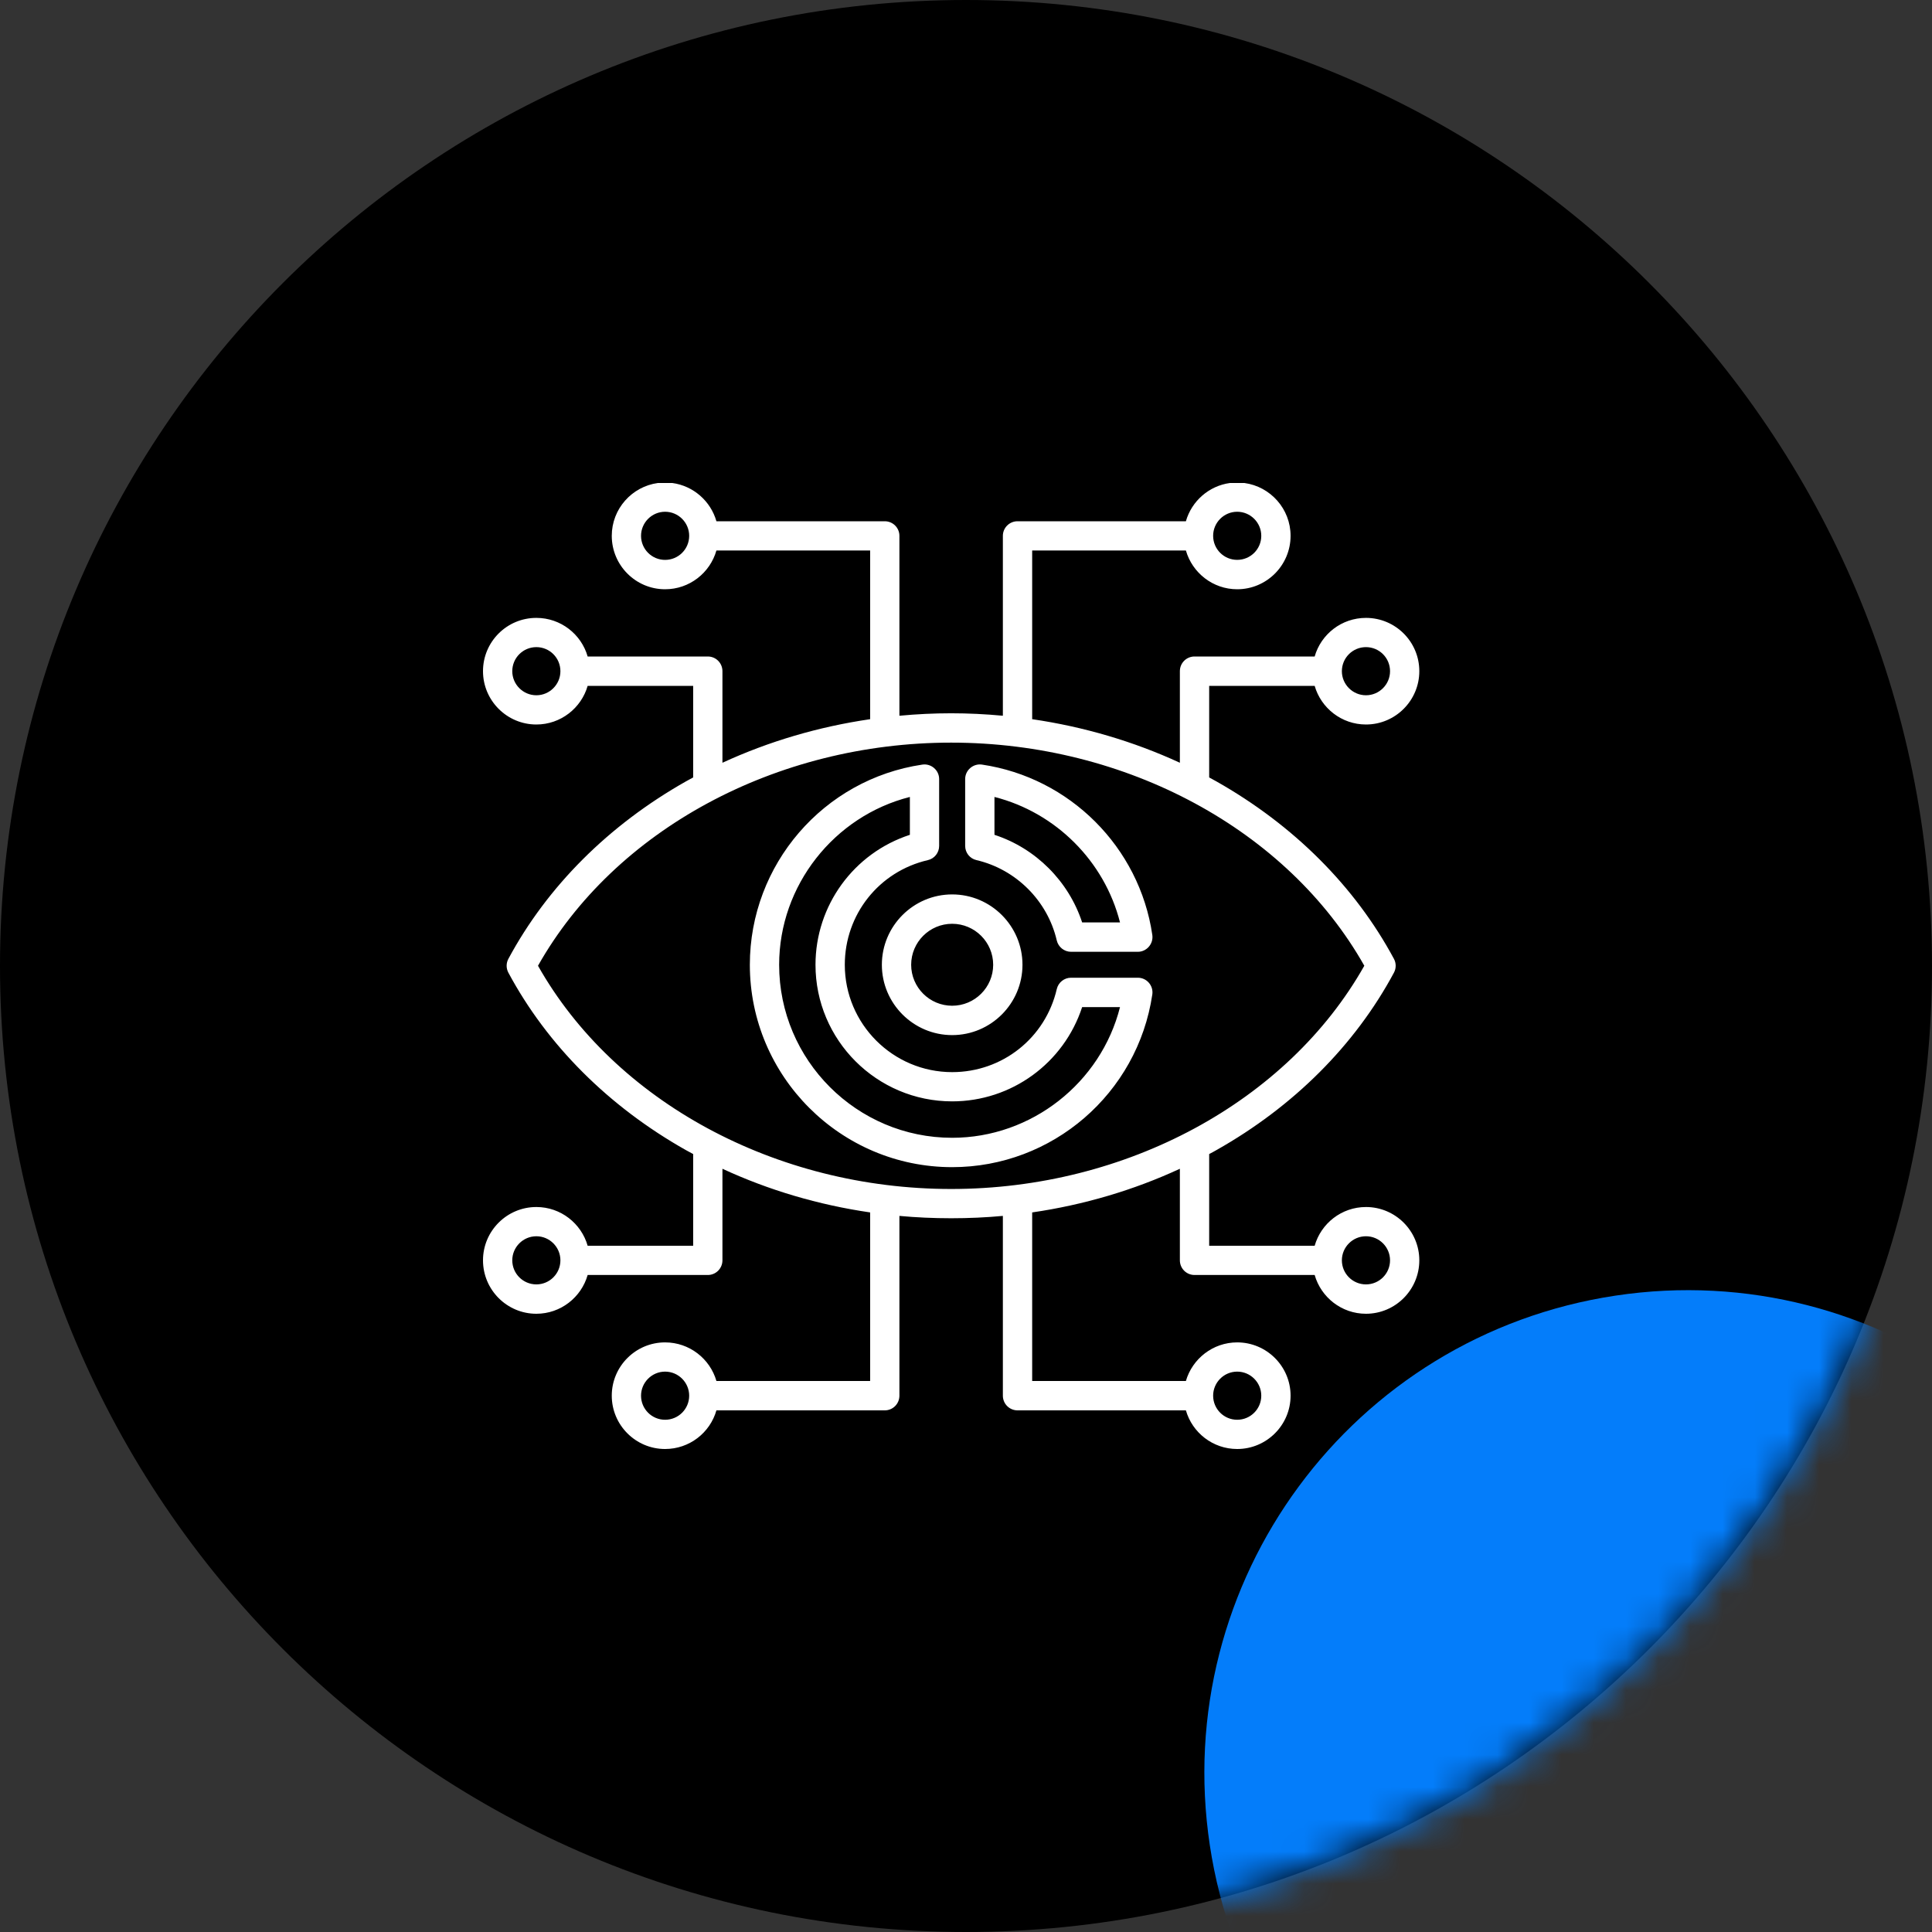
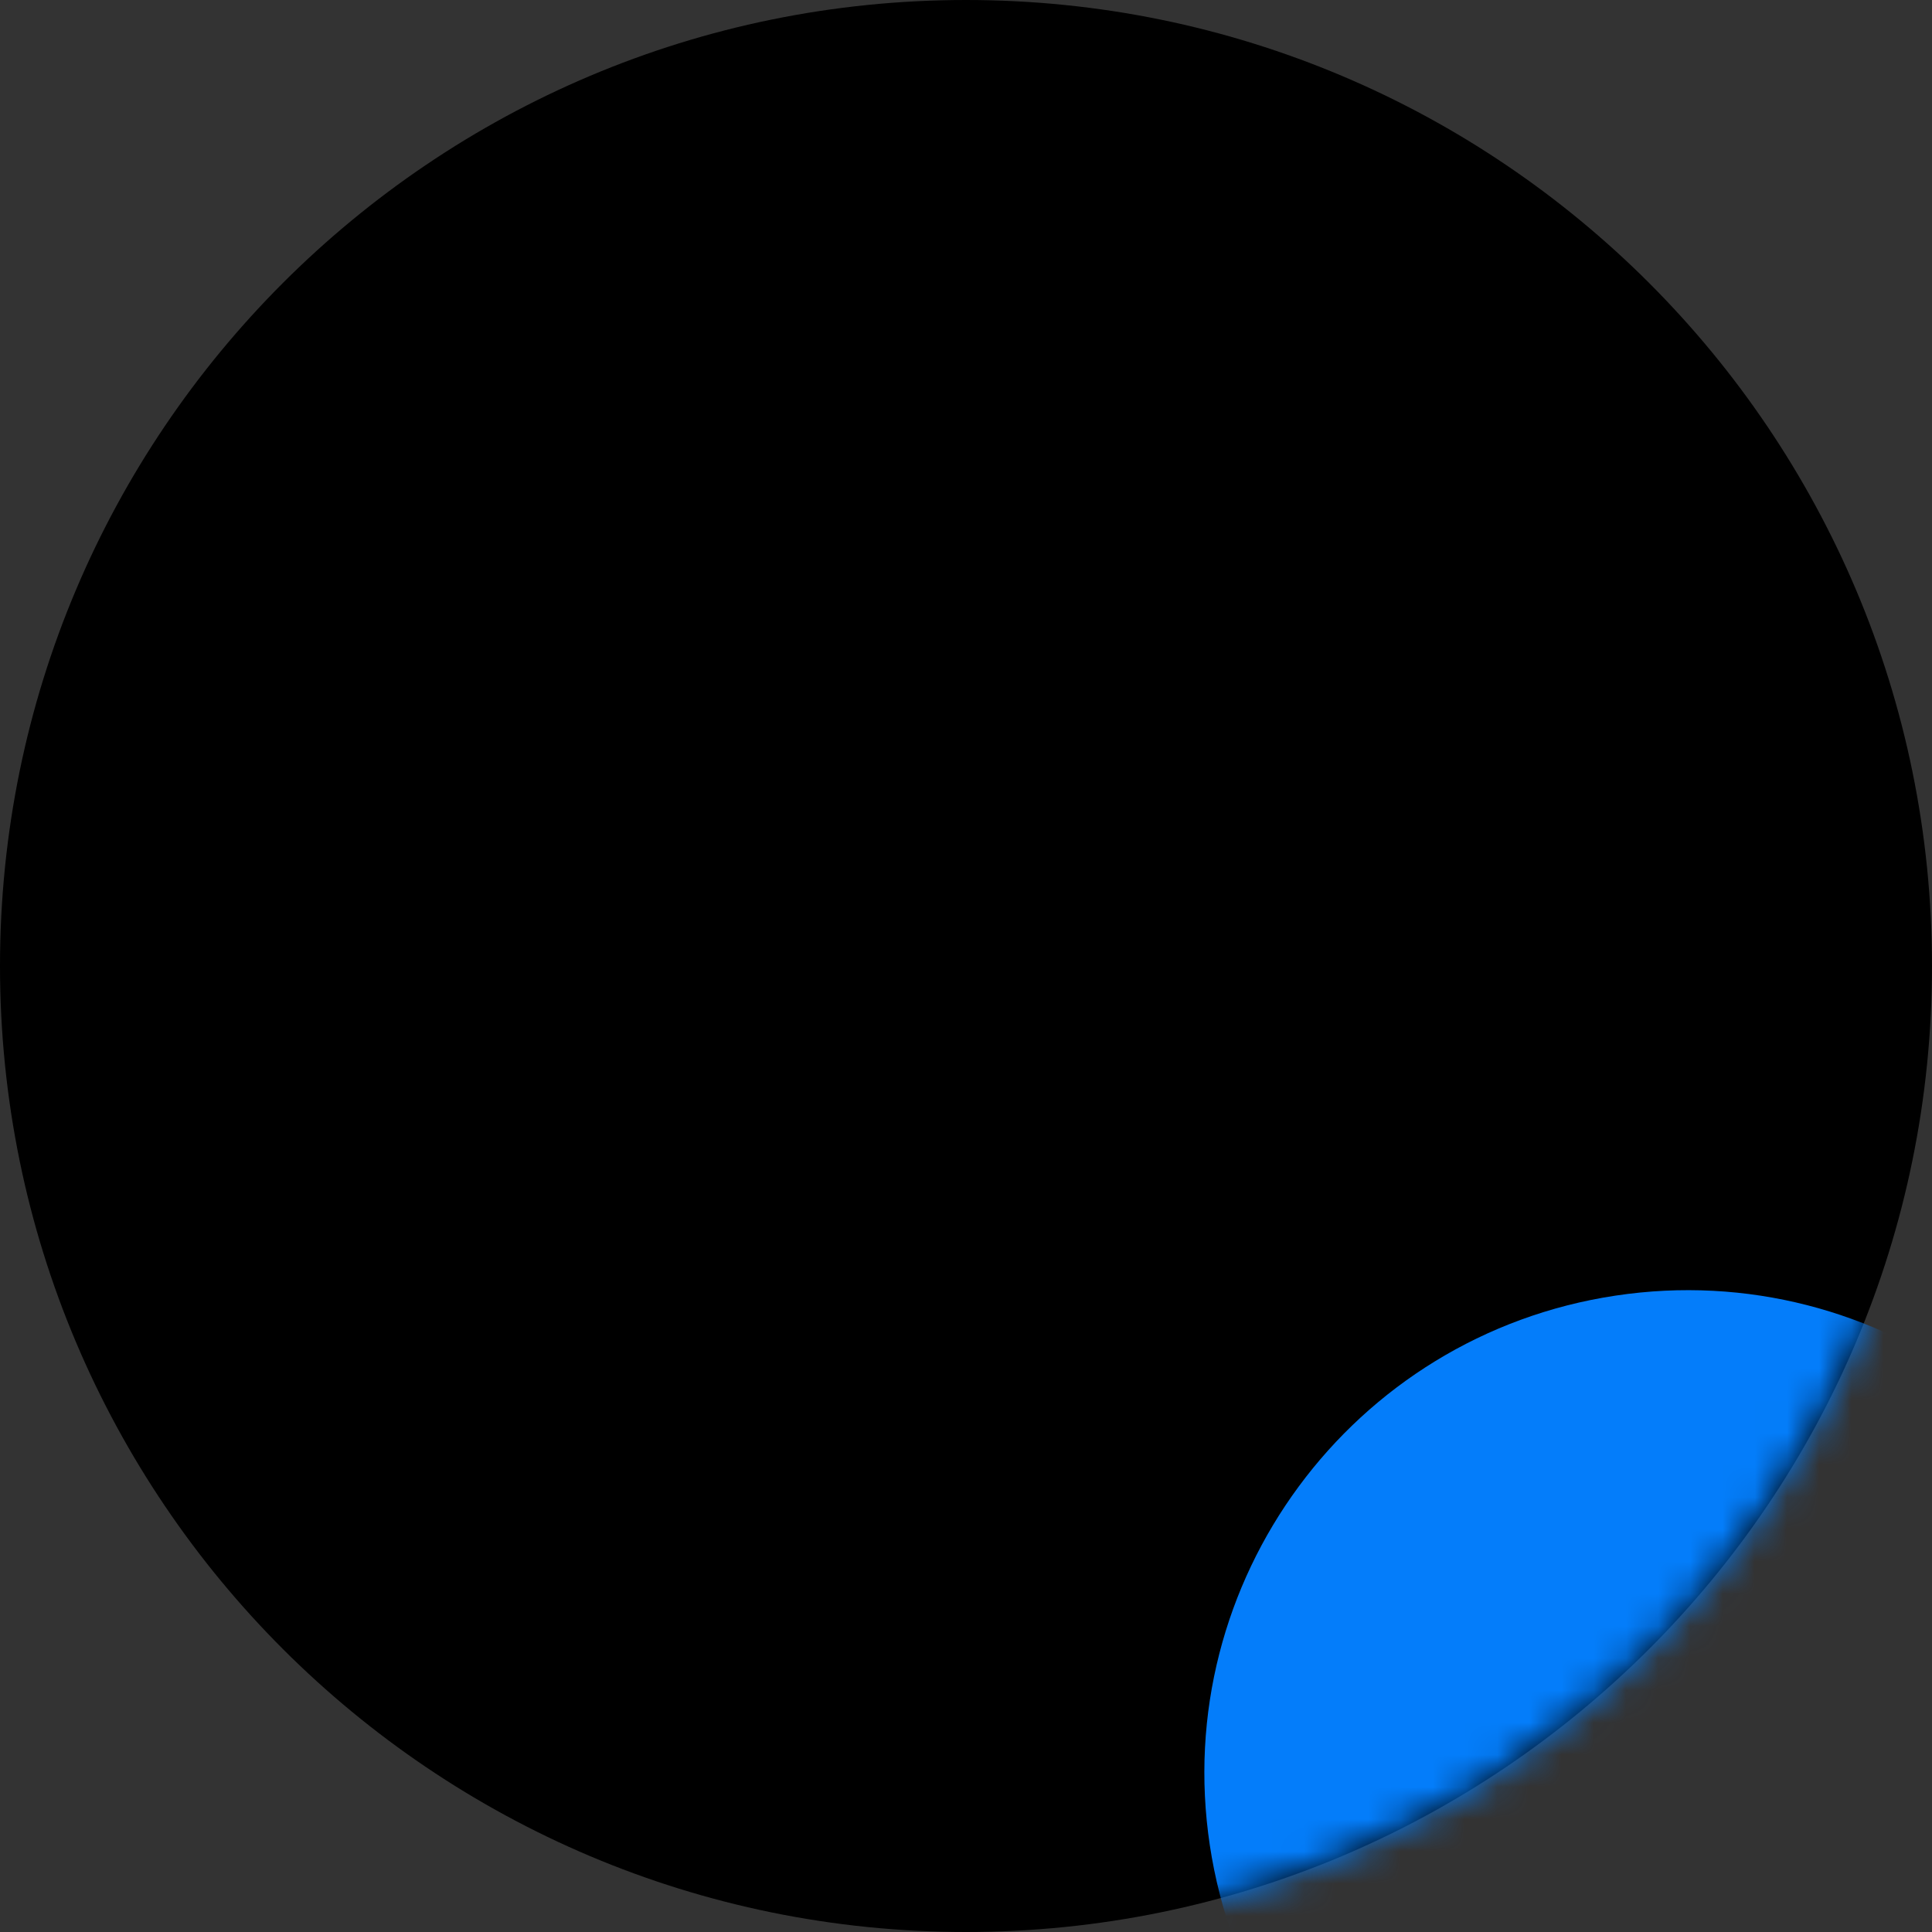
<svg xmlns="http://www.w3.org/2000/svg" width="60" height="60" viewBox="0 0 60 60" fill="none">
  <rect x="0" y="0" width="60" height="60" fill="#333333" stroke="none" />
  <path d="M30 60C46.569 60 60 46.569 60 30C60 13.431 46.569 0 30 0C13.431 0 0 13.431 0 30C0 46.569 13.431 60 30 60Z" fill="black" />
  <mask id="mask0_425_14682" style="mask-type:alpha" maskUnits="userSpaceOnUse" x="0" y="0" width="60" height="60">
    <path d="M30 60C46.569 60 60 46.569 60 30C60 13.431 46.569 0 30 0C13.431 0 0 13.431 0 30C0 46.569 13.431 60 30 60Z" fill="black" />
  </mask>
  <g mask="url(#mask0_425_14682)">
-     <path d="M54.641 69.901C46.449 71.136 38.807 65.497 37.572 57.306C36.337 49.114 41.976 41.472 50.168 40.237C58.359 39.001 66.001 44.641 67.237 52.832C68.472 61.024 62.833 68.666 54.641 69.901Z" fill="#047DFA" />
+     <path d="M54.641 69.901C46.449 71.136 38.807 65.497 37.572 57.306C36.337 49.114 41.976 41.472 50.168 40.237C58.359 39.001 66.001 44.641 67.237 52.832Z" fill="#047DFA" />
  </g>
-   <path fill-rule="evenodd" clip-rule="evenodd" d="M42.421 39.888C42.009 39.888 41.673 39.554 41.673 39.14C41.673 38.73 42.009 38.393 42.421 38.393C42.834 38.393 43.169 38.73 43.169 39.14C43.169 39.554 42.834 39.888 42.421 39.888ZM38.647 15H38.197C37.542 15.089 37.007 15.564 36.829 16.188H31.6C31.349 16.188 31.145 16.391 31.145 16.64V22.228C30.057 22.126 29.021 22.126 27.932 22.228V16.64C27.932 16.391 27.729 16.188 27.478 16.188H22.249C22.071 15.564 21.536 15.089 20.88 15H20.431C19.623 15.11 18.999 15.804 18.999 16.64C18.999 17.556 19.742 18.3 20.655 18.3C21.412 18.3 22.051 17.79 22.249 17.096H27.023V22.335C25.421 22.569 23.874 23.025 22.436 23.688V20.844C22.436 20.591 22.233 20.388 21.982 20.388H18.25C18.052 19.695 17.413 19.189 16.657 19.189C15.743 19.189 15 19.928 15 20.844C15 21.756 15.743 22.5 16.657 22.5C17.413 22.5 18.052 21.99 18.25 21.3H21.527V24.144C21.452 24.186 21.376 24.224 21.302 24.267C18.904 25.623 16.997 27.528 15.788 29.778C15.716 29.912 15.716 30.073 15.788 30.207C16.997 32.46 18.904 34.365 21.302 35.718C21.376 35.76 21.452 35.802 21.527 35.84V38.688H18.25C18.052 37.994 17.413 37.485 16.657 37.485C15.743 37.485 15 38.228 15 39.14C15 40.056 15.743 40.8 16.657 40.8C17.413 40.8 18.052 40.29 18.25 39.596H21.982C22.233 39.596 22.436 39.393 22.436 39.14V36.297C23.874 36.963 25.421 37.419 27.023 37.653V42.888H22.249C22.051 42.199 21.412 41.689 20.655 41.689C19.742 41.689 18.999 42.432 18.999 43.344C18.999 44.257 19.742 45 20.655 45C21.412 45 22.051 44.494 22.249 43.8H27.478C27.729 43.8 27.932 43.597 27.932 43.344V37.761C28.97 37.858 30.108 37.858 31.145 37.761V43.344C31.145 43.597 31.349 43.8 31.6 43.8H36.829C37.028 44.494 37.667 45 38.422 45C39.336 45 40.08 44.257 40.08 43.344C40.08 42.432 39.336 41.689 38.422 41.689C37.667 41.689 37.028 42.199 36.829 42.888H32.055V37.653C33.657 37.419 35.204 36.963 36.642 36.297V39.14C36.642 39.393 36.845 39.596 37.097 39.596H40.828C41.026 40.29 41.665 40.8 42.421 40.8C43.335 40.8 44.078 40.056 44.078 39.14C44.078 38.228 43.335 37.485 42.421 37.485C41.665 37.485 41.026 37.994 40.828 38.688H37.552V35.84C37.627 35.802 37.702 35.76 37.776 35.718C40.174 34.365 42.081 32.46 43.29 30.207C43.362 30.073 43.362 29.912 43.29 29.778C42.081 27.528 40.174 25.623 37.776 24.267C37.702 24.224 37.627 24.186 37.552 24.144V21.3H40.828C41.026 21.99 41.665 22.5 42.421 22.5C43.335 22.5 44.078 21.756 44.078 20.844C44.078 19.928 43.335 19.189 42.421 19.189C41.665 19.189 41.026 19.695 40.828 20.388H37.097C36.845 20.388 36.642 20.591 36.642 20.844V23.688C35.204 23.025 33.657 22.569 32.055 22.335V17.096H36.829C37.028 17.79 37.667 18.3 38.422 18.3C39.336 18.3 40.08 17.556 40.08 16.64C40.08 15.804 39.455 15.11 38.647 15ZM16.708 29.992C19.09 25.773 24.096 23.063 29.539 23.063C34.983 23.063 39.988 25.773 42.37 29.992C39.988 34.212 34.983 36.925 29.539 36.925C24.096 36.925 19.09 34.212 16.708 29.992ZM38.422 42.597C38.835 42.597 39.17 42.934 39.17 43.344C39.17 43.758 38.835 44.092 38.422 44.092C38.01 44.092 37.675 43.758 37.675 43.344C37.675 42.934 38.01 42.597 38.422 42.597ZM20.655 44.092C20.243 44.092 19.908 43.758 19.908 43.344C19.908 42.934 20.244 42.597 20.655 42.597C21.068 42.597 21.403 42.934 21.403 43.344C21.403 43.758 21.068 44.092 20.655 44.092ZM16.657 39.888C16.245 39.888 15.909 39.554 15.909 39.14C15.909 38.73 16.245 38.393 16.657 38.393C17.069 38.393 17.404 38.73 17.404 39.14C17.404 39.554 17.069 39.888 16.657 39.888ZM16.657 21.592C16.245 21.592 15.909 21.255 15.909 20.845C15.909 20.43 16.245 20.097 16.657 20.097C17.069 20.097 17.404 20.43 17.404 20.845C17.404 21.255 17.069 21.592 16.657 21.592ZM20.655 17.388C20.243 17.388 19.908 17.054 19.908 16.64C19.908 16.23 20.244 15.893 20.655 15.893C21.068 15.893 21.403 16.23 21.403 16.64C21.403 17.054 21.068 17.388 20.655 17.388ZM38.422 15.893C38.835 15.893 39.17 16.23 39.17 16.64C39.17 17.054 38.835 17.387 38.422 17.387C38.01 17.387 37.675 17.054 37.675 16.64C37.675 16.23 38.01 15.893 38.422 15.893ZM42.421 20.097C42.834 20.097 43.169 20.43 43.169 20.845C43.169 21.255 42.834 21.592 42.421 21.592C42.009 21.592 41.673 21.255 41.673 20.845C41.673 20.43 42.009 20.097 42.421 20.097ZM29.57 28.689C30.273 28.689 30.844 29.26 30.844 29.962C30.844 30.663 30.273 31.234 29.57 31.234C28.868 31.234 28.297 30.663 28.297 29.962C28.297 29.26 28.868 28.689 29.57 28.689ZM27.387 29.962C27.387 28.758 28.367 27.777 29.57 27.777C30.774 27.777 31.754 28.758 31.754 29.962C31.754 31.165 30.774 32.146 29.57 32.146C28.367 32.146 27.387 31.165 27.387 29.962ZM30.884 24.75C32.787 25.233 34.301 26.746 34.783 28.647H33.607C33.188 27.367 32.166 26.344 30.884 25.926V24.75H30.884ZM30.327 26.712C30.12 26.666 29.974 26.482 29.974 26.271V24.194C29.974 23.918 30.224 23.705 30.496 23.745C33.222 24.148 35.386 26.308 35.786 29.034C35.827 29.309 35.612 29.559 35.336 29.559H33.262C33.05 29.559 32.867 29.41 32.819 29.207C32.534 27.977 31.556 26.999 30.327 26.712ZM29.57 35.335C26.608 35.335 24.197 32.924 24.197 29.962C24.197 27.497 25.908 25.344 28.257 24.75V25.926C26.514 26.493 25.326 28.121 25.326 29.962C25.326 32.303 27.23 34.204 29.57 34.204C31.413 34.204 33.038 33.018 33.607 31.276H34.783C34.19 33.625 32.037 35.335 29.57 35.335ZM35.336 30.364C35.617 30.364 35.826 30.614 35.786 30.885C35.329 33.961 32.684 36.247 29.57 36.247C26.106 36.247 23.287 33.426 23.287 29.962C23.287 26.852 25.572 24.199 28.646 23.745C28.917 23.706 29.166 23.918 29.166 24.194V26.271C29.166 26.482 29.02 26.666 28.815 26.712C27.296 27.064 26.236 28.402 26.236 29.962C26.236 31.801 27.732 33.296 29.57 33.296C31.131 33.296 32.467 32.234 32.819 30.717C32.867 30.51 33.051 30.364 33.262 30.364H35.336V30.364Z" fill="white" />
</svg>